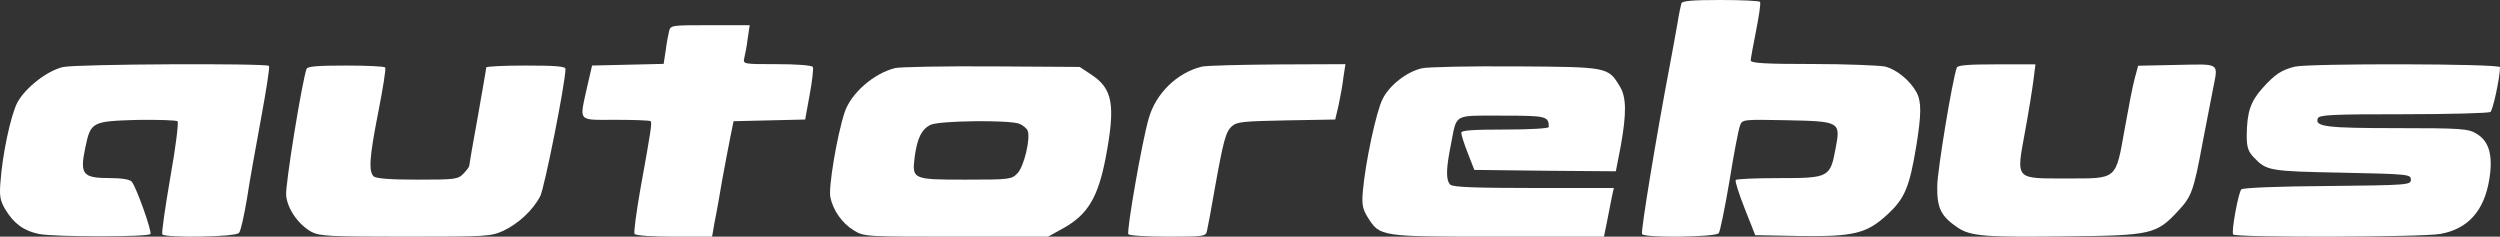
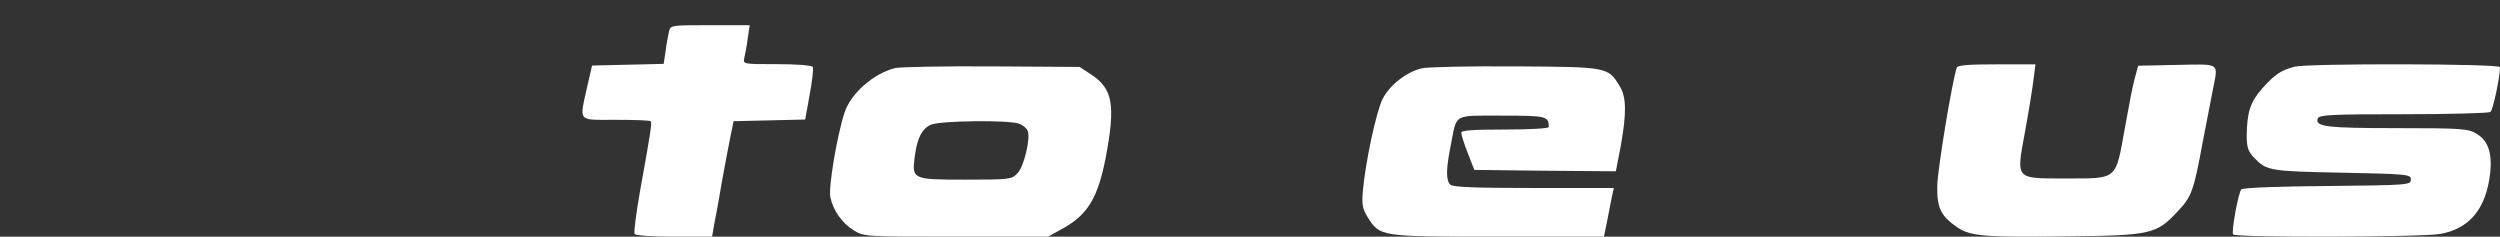
<svg xmlns="http://www.w3.org/2000/svg" width="169" height="16" viewBox="0 0 169 16" fill="none">
  <rect x="0" y="0" width="169" height="16" fill="#333333" stroke="none" />
-   <path d="M4.257 4.532C3.186 4.776 1.694 5.943 1.158 6.958C0.718 7.843 0.164 10.42 0.03 12.32C-0.047 13.26 0.01 13.58 0.374 14.182C0.948 15.123 1.617 15.612 2.651 15.819C3.76 16.026 10.035 16.026 10.169 15.819C10.284 15.649 9.212 12.64 8.906 12.282C8.791 12.132 8.218 12.038 7.433 12.038C5.577 12.038 5.386 11.793 5.769 9.968C6.132 8.238 6.209 8.2 9.251 8.106C10.685 8.087 11.929 8.125 12.005 8.2C12.082 8.294 11.871 10.006 11.508 12.019C11.164 14.032 10.915 15.743 10.972 15.838C11.145 16.101 15.946 16.026 16.157 15.743C16.271 15.631 16.501 14.577 16.692 13.448C16.865 12.301 17.305 9.855 17.649 7.993C17.993 6.131 18.242 4.551 18.185 4.456C18.07 4.268 5.176 4.325 4.257 4.532Z" fill="white" />
-   <path d="M20.722 4.657C20.397 5.616 19.268 12.576 19.344 13.216C19.44 14.156 20.186 15.191 21.066 15.68C21.602 15.962 22.31 16 27.418 16C32.87 16 33.195 15.981 34.018 15.605C35.051 15.116 36.026 14.213 36.524 13.254C36.811 12.67 38.226 5.597 38.226 4.657C38.226 4.487 37.557 4.431 35.548 4.431C34.075 4.431 32.87 4.487 32.87 4.562C32.87 4.657 32.602 6.143 32.296 7.911C31.971 9.66 31.722 11.147 31.722 11.203C31.722 11.278 31.55 11.504 31.339 11.73C30.957 12.125 30.765 12.144 28.221 12.144C26.346 12.144 25.409 12.068 25.256 11.918C24.911 11.579 24.969 10.62 25.581 7.535C25.887 5.973 26.098 4.657 26.04 4.562C26.002 4.487 24.797 4.431 23.381 4.431C21.487 4.431 20.779 4.487 20.722 4.657Z" fill="white" />
  <path d="M45.228 2.117C45.17 2.361 45.056 2.945 44.998 3.434L44.864 4.318L40.024 4.431L39.699 5.842C39.163 8.287 38.991 8.099 41.612 8.099C42.856 8.099 43.927 8.137 43.984 8.193C44.08 8.306 44.023 8.739 43.276 12.858C43.009 14.382 42.836 15.718 42.894 15.812C42.97 15.925 44.137 16 45.572 16H48.136L48.308 15.003C48.423 14.476 48.652 13.178 48.824 12.144C49.016 11.109 49.264 9.792 49.379 9.228L49.59 8.193L54.43 8.08L54.736 6.387C54.908 5.465 55.004 4.619 54.946 4.525C54.87 4.412 53.798 4.337 52.517 4.337C50.221 4.337 50.221 4.337 50.316 3.904C50.374 3.678 50.489 3.095 50.546 2.587L50.68 1.703H48.002C45.381 1.703 45.323 1.703 45.228 2.117Z" fill="white" />
  <path d="M60.516 4.6C59.062 4.957 57.512 6.312 57.091 7.61C56.594 9.115 55.981 12.708 56.135 13.348C56.326 14.232 56.919 15.078 57.703 15.567C58.411 16 58.468 16 64.629 16H70.846L71.898 15.417C73.543 14.495 74.232 13.329 74.749 10.639C75.418 7.083 75.227 5.992 73.754 5.033L72.989 4.525L67.039 4.487C63.768 4.468 60.841 4.525 60.516 4.6ZM68.895 8.362C69.143 8.456 69.411 8.682 69.469 8.833C69.679 9.341 69.22 11.278 68.78 11.711C68.397 12.125 68.263 12.144 65.279 12.144C61.663 12.144 61.644 12.125 61.836 10.582C62.008 9.341 62.295 8.739 62.907 8.438C63.481 8.155 68.187 8.099 68.895 8.362Z" fill="white" />
-   <path d="M81.232 4.506C79.567 4.92 78.132 6.312 77.654 8.005C77.214 9.491 76.143 15.624 76.277 15.831C76.334 15.925 77.539 16 78.936 16C81.442 16 81.519 15.981 81.595 15.586C81.653 15.342 81.882 14.138 82.093 12.896C82.705 9.472 82.858 8.908 83.279 8.532C83.604 8.231 84.082 8.193 86.971 8.137L90.261 8.08L90.491 7.102C90.606 6.556 90.759 5.729 90.816 5.221L90.95 4.337L86.378 4.356C83.853 4.374 81.557 4.431 81.232 4.506Z" fill="white" />
  <path d="M96.107 4.619C95.074 4.863 93.926 5.766 93.467 6.688C93.027 7.554 92.3 10.977 92.128 12.934C92.051 13.818 92.109 14.119 92.453 14.683C93.295 16 93.237 16 101.253 16H108.427L108.657 14.871C108.771 14.251 108.924 13.517 108.982 13.216L109.097 12.708H103.683C99.723 12.708 98.211 12.652 98.039 12.482C97.733 12.181 97.752 11.41 98.077 9.792C98.498 7.648 98.192 7.817 101.54 7.817C104.544 7.817 104.697 7.854 104.697 8.588C104.697 8.682 103.396 8.757 101.731 8.757C99.474 8.757 98.766 8.814 98.785 8.983C98.785 9.115 98.977 9.736 99.225 10.357L99.665 11.485L104.448 11.542L109.231 11.579L109.556 9.905C109.958 7.666 109.958 6.556 109.479 5.804C108.695 4.525 108.676 4.525 102.401 4.487C99.302 4.468 96.47 4.525 96.107 4.619Z" fill="white" />
-   <path d="M113.661 0.226C113.623 0.357 113.489 0.978 113.393 1.599C113.279 2.22 113.068 3.443 112.896 4.327C111.94 9.349 110.906 15.67 111.002 15.821C111.174 16.103 115.976 16.028 116.187 15.764C116.282 15.633 116.607 14.034 116.914 12.228C117.2 10.422 117.526 8.747 117.621 8.503C117.774 8.07 117.794 8.07 120.74 8.127C124.394 8.202 124.432 8.221 124.088 10.027C123.724 12.002 123.628 12.04 120.261 12.04C118.693 12.04 117.373 12.096 117.334 12.171C117.277 12.265 117.564 13.131 117.947 14.109L118.654 15.896L121.581 15.952C125.312 16.009 126.192 15.802 127.627 14.466C128.755 13.413 129.081 12.66 129.54 9.876C129.884 7.75 129.903 6.885 129.559 6.246C129.119 5.437 128.201 4.684 127.416 4.496C126.995 4.421 124.795 4.327 122.519 4.327C119.305 4.327 118.348 4.27 118.348 4.082C118.348 3.969 118.52 3.048 118.712 2.069C118.903 1.091 119.037 0.226 118.98 0.132C118.941 0.056 117.736 0 116.32 0C114.427 0 113.719 0.056 113.661 0.226Z" fill="white" />
  <path d="M132.277 4.576C131.97 5.46 130.976 11.461 130.957 12.571C130.937 14.076 131.205 14.621 132.353 15.393C133.214 15.976 134.285 16.051 139.833 15.976C145.419 15.919 145.783 15.825 147.218 14.283C148.155 13.286 148.289 12.928 148.901 9.617C149.169 8.225 149.475 6.626 149.59 6.062C149.953 4.2 150.145 4.331 147.16 4.388L144.539 4.444L144.31 5.291C144.176 5.761 143.889 7.266 143.64 8.658C143.009 12.195 143.162 12.063 139.737 12.063C136.179 12.063 136.294 12.195 136.887 8.921C137.136 7.586 137.384 6.024 137.461 5.422L137.595 4.35H134.974C133.061 4.35 132.334 4.407 132.277 4.576Z" fill="white" />
  <path d="M155.13 4.505C154.231 4.731 153.791 5.013 152.949 5.953C152.127 6.875 151.897 7.571 151.878 9.17C151.878 9.941 151.974 10.242 152.356 10.637C153.217 11.54 153.37 11.578 158.287 11.672C162.821 11.766 162.974 11.785 162.974 12.142C162.974 12.5 162.821 12.519 157.33 12.575C154.212 12.594 151.629 12.688 151.515 12.801C151.323 12.989 150.826 15.641 150.96 15.848C151.094 16.074 163.816 16.037 164.983 15.811C166.838 15.472 167.929 14.249 168.273 12.142C168.541 10.525 168.273 9.546 167.412 9.038C166.857 8.7 166.417 8.662 162.056 8.662C157.292 8.662 156.469 8.568 156.68 8.004C156.776 7.759 157.636 7.722 162.476 7.722C165.595 7.722 168.235 7.646 168.35 7.571C168.522 7.458 169 5.22 169 4.542C169 4.298 156.087 4.279 155.13 4.505Z" fill="white" />
</svg>